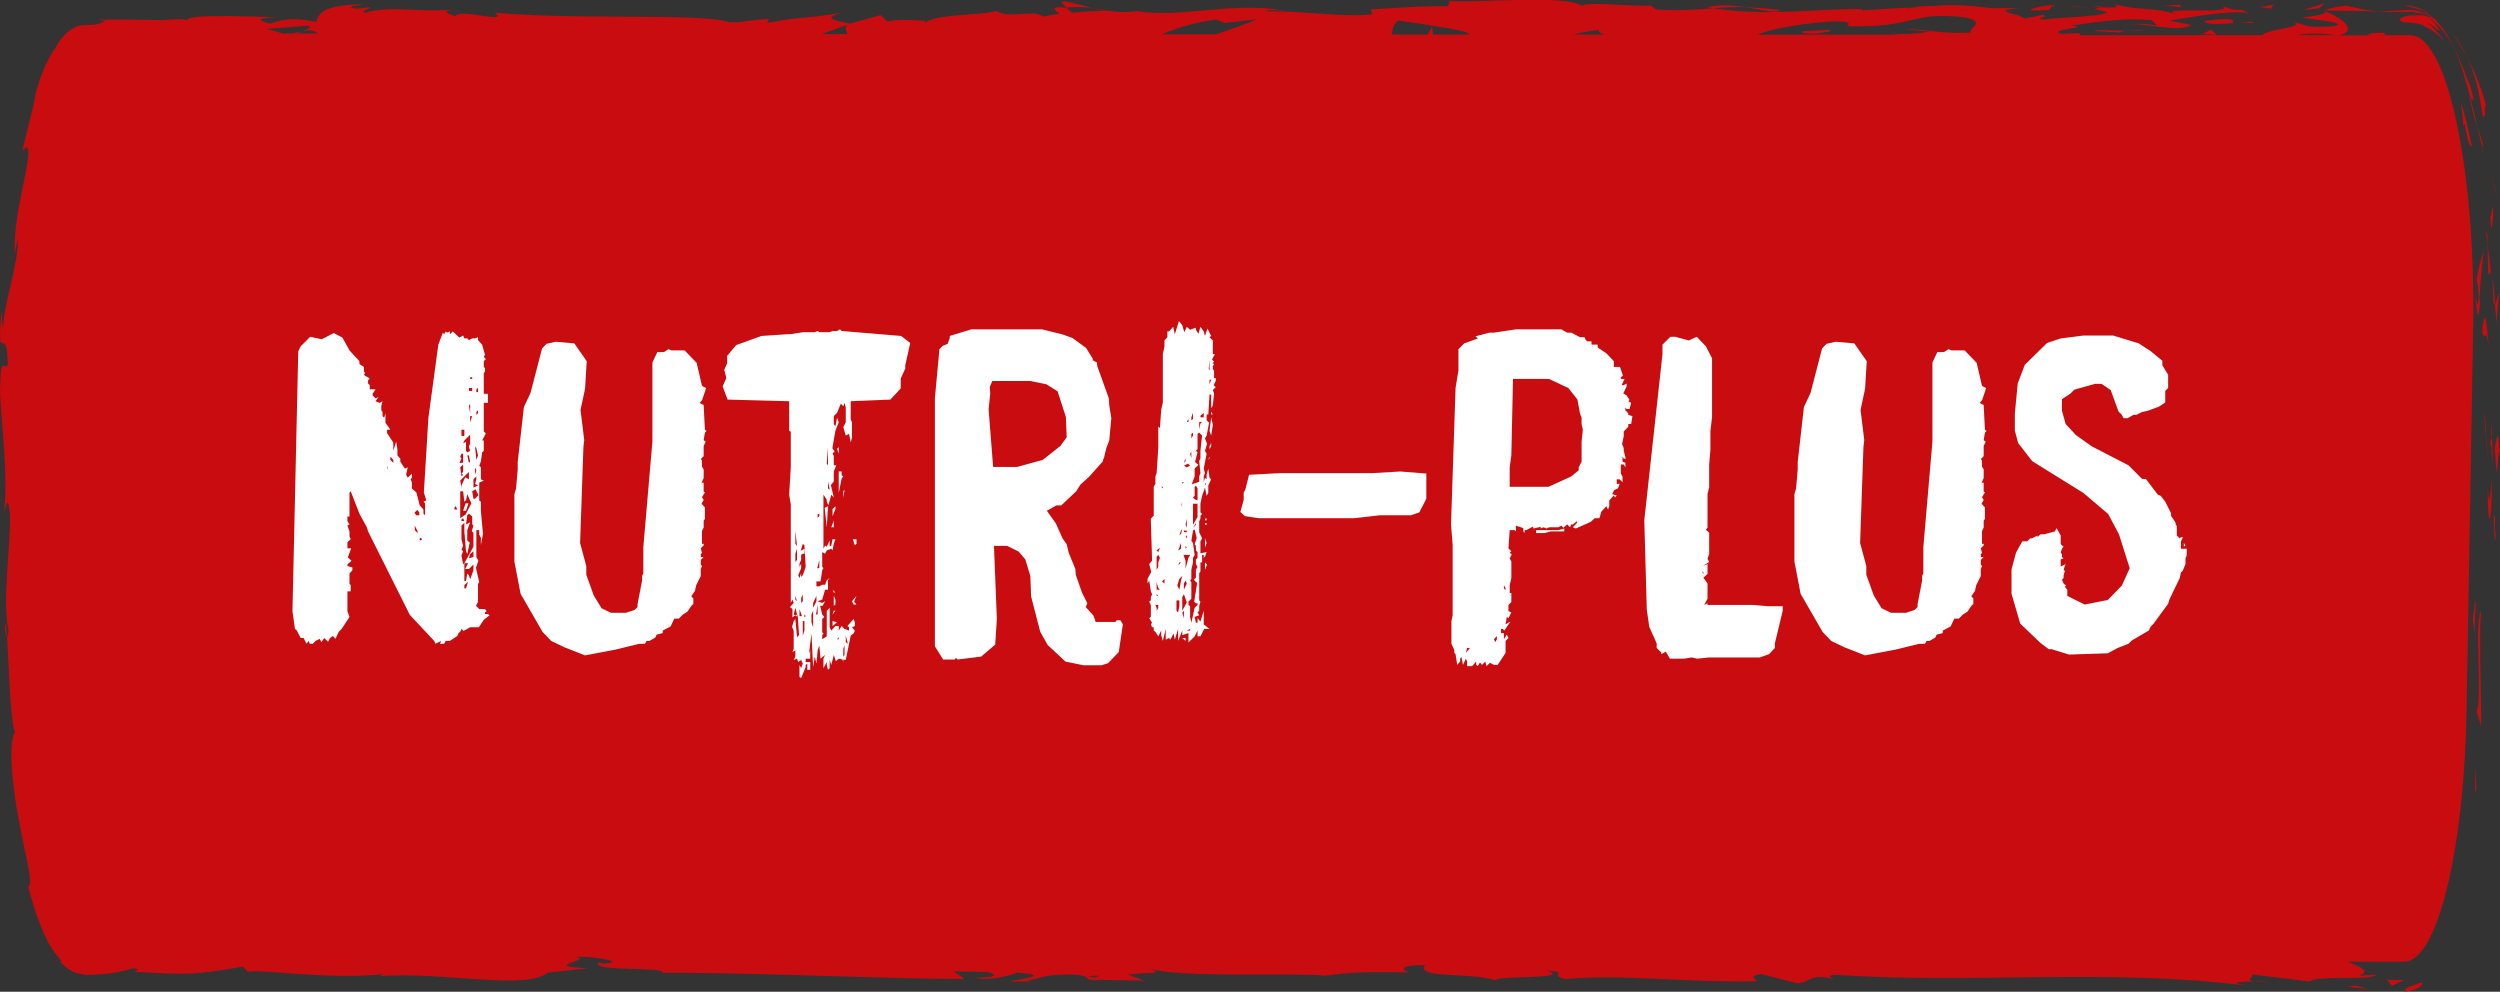
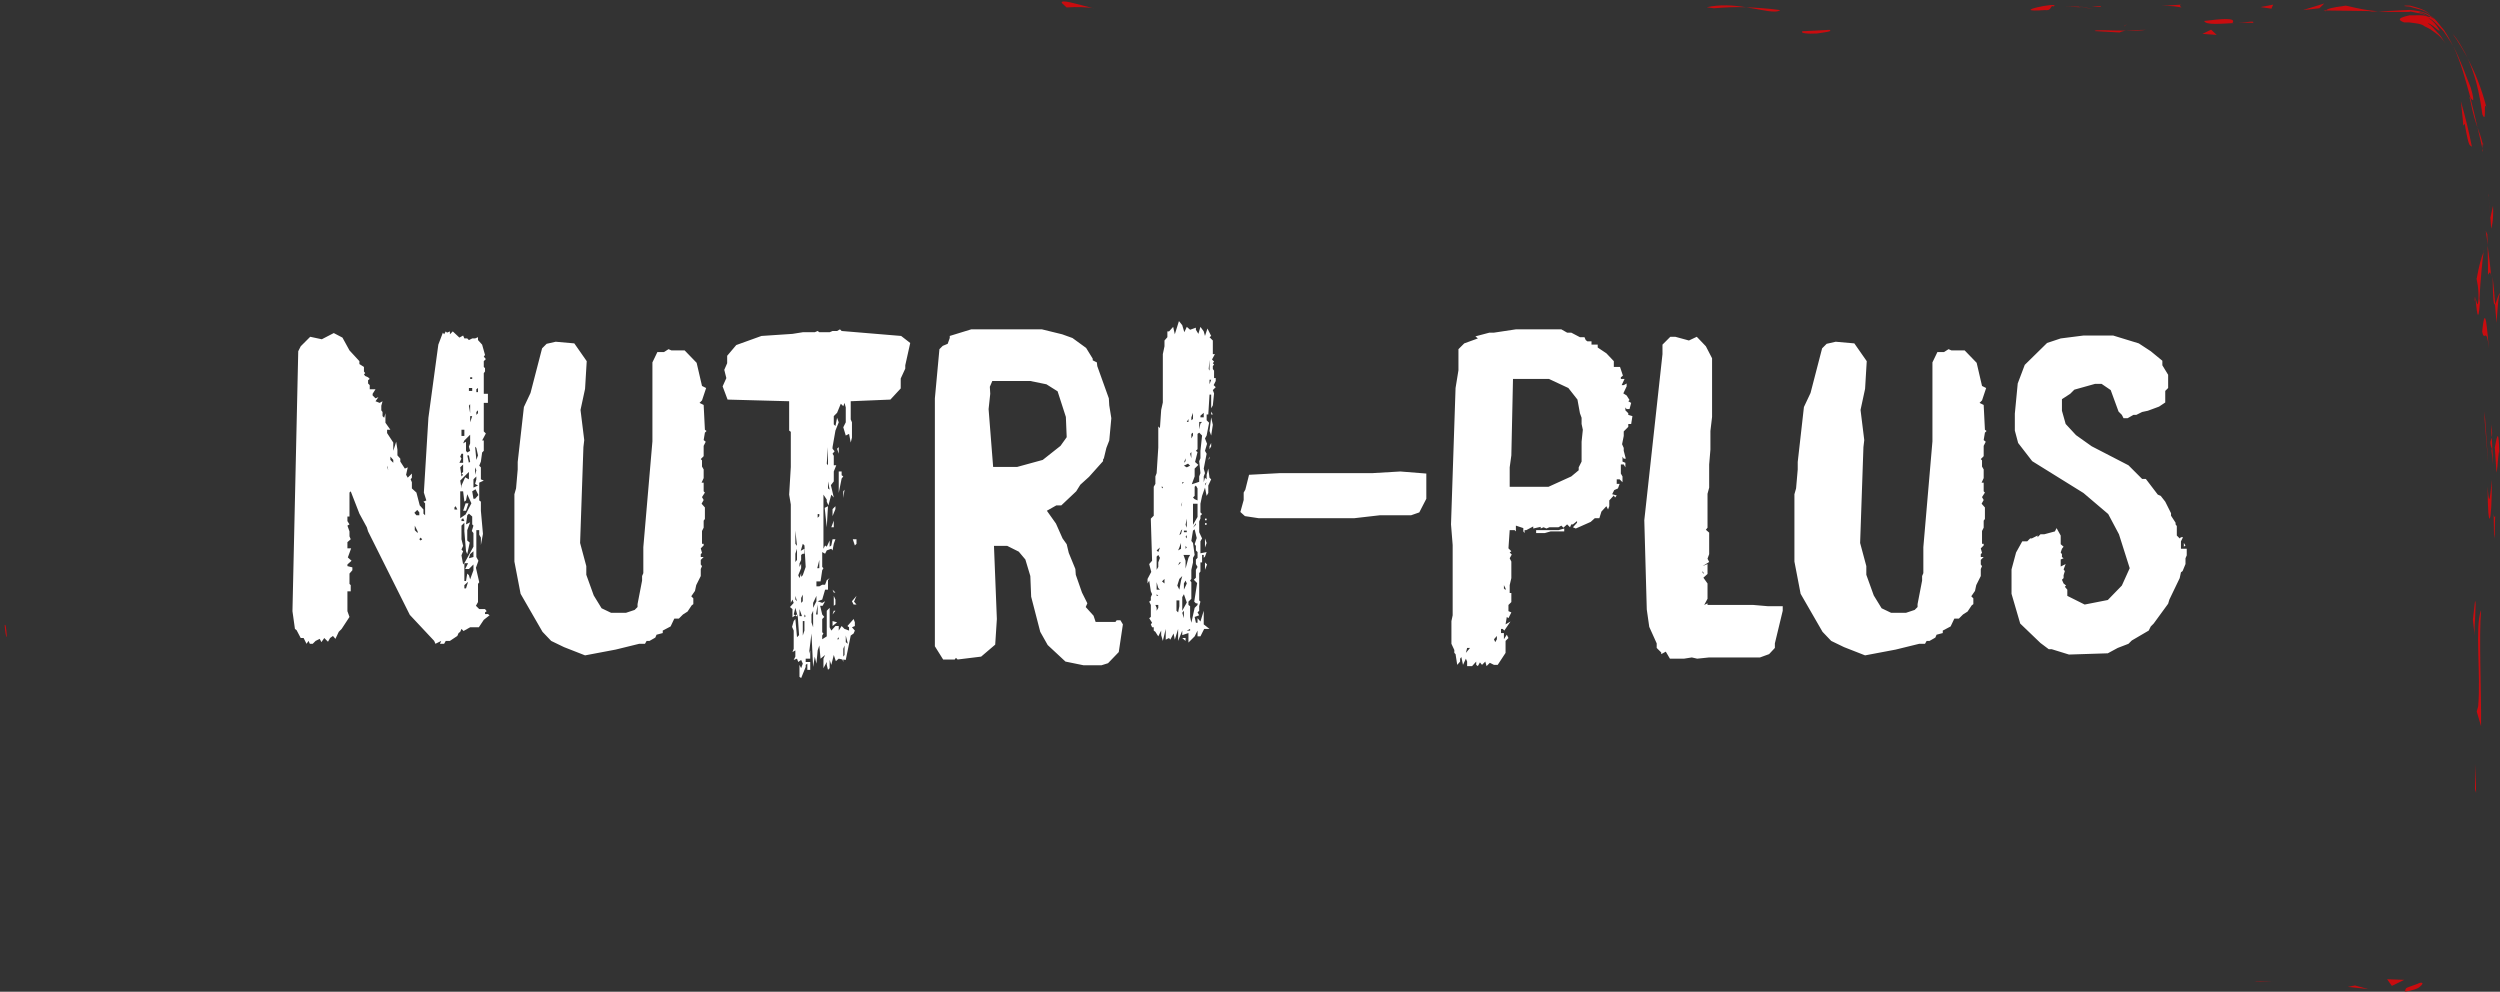
<svg xmlns="http://www.w3.org/2000/svg" width="121" height="48" viewBox="0 0 121 48" fill="none">
  <rect x="0" y="0" width="121" height="48" fill="#333333" stroke="none" />
  <g clip-path="url(#clip0_855_83809)">
-     <path d="M116.667 1.699H115.27C115.324 1.699 115.386 1.699 115.441 1.689L115.394 1.582C114.82 1.582 114.4 1.66 114.734 1.709H113.174C114.136 1.543 113.461 0.908 112.552 0.557C112.521 0.645 112.521 0.723 111.419 0.84C111.807 0.947 113.857 1.094 112.933 1.269C111.473 1.367 111.737 1.201 111.031 1.094C111.566 1.308 109.695 1.426 109.493 1.699H100.65C100.704 1.66 100.704 1.631 100.587 1.601L99.764 1.64C99.011 1.426 101.31 1.338 100.269 1.24C101.372 1.084 102.606 0.85 104.151 0.976L104.439 1.279C104.408 1.191 103.429 1.094 102.994 1.191C103.639 1.055 105.37 1.611 106.077 1.211L104.99 0.996C106.092 0.84 107.459 0.518 108.833 0.615C108.212 0.313 108.515 0.654 107.544 0.293C108.391 0.732 104.035 0.273 105.394 0.732C104.392 0.322 103.662 0.557 102.35 0.205C102.389 0.303 102.816 0.4 101.659 0.352C101.605 0.381 101.48 0.42 101.403 0.439C101.372 0.439 101.356 0.439 101.325 0.439C101.348 0.439 101.364 0.439 101.387 0.449C101.341 0.469 101.333 0.469 101.411 0.449C101.682 0.498 101.907 0.547 102.001 0.605C101.426 0.84 99.594 0.83 98.972 0.947C98.289 0.898 99.26 0.83 98.887 0.723L97.963 0.898C97.87 0.674 96.146 0.527 97.761 0.391H96.309C95.455 0.254 94.283 0.205 93.561 0.293C92.877 0.244 91.829 0.537 92.427 0.361L90.152 0.498L90.129 0.439C87.885 0.41 85.509 0.81 82.947 0.4C82.194 0.459 81.409 0.527 80.144 0.459L79.895 0.264C78.925 0.332 76.984 0.068 76.564 0.264C75.516 -0.264 71.859 0.147 70.151 0.049L70.089 0.303C68.917 0.283 67.791 0.361 66.331 0.459L66.424 0.684C65.166 0.869 63.194 0.518 61.207 0.547C61.339 0.459 61.843 0.488 62.2 0.537C59.825 0.029 57.192 0.898 55.034 0.537C54.498 0.615 54.11 0.586 53.73 0.537C53.776 0.537 53.823 0.537 53.861 0.527C53.807 0.527 53.722 0.527 53.644 0.527C53.403 0.488 53.163 0.449 52.899 0.41C53.124 0.469 53.341 0.508 53.528 0.527C53.116 0.527 52.487 0.557 51.874 0.615L51.61 0.371C51.563 0.371 51.517 0.371 51.47 0.371C50.864 0.283 50.989 0.488 51.307 0.664C50.996 0.703 50.717 0.752 50.492 0.81C50.003 0.42 48.877 0.937 48.209 0.527C47.829 0.713 45.499 0.684 44.901 1.016C44.218 0.967 43.543 0.918 42.929 1.035L42.634 0.732L41.136 1.142C40.227 0.957 39.847 0.85 40.755 0.615C38.573 0.976 38.985 0.752 37.129 1.113L37.222 0.918C36.562 0.918 35.499 1.191 35.103 1.025C33.62 0.645 27.765 0.967 23.953 0.615C24.691 1.201 22.183 0.352 22.035 0.801C21.81 0.664 21.282 0.586 21.903 0.469C19.962 0.605 18.984 0.244 17.641 0.625C17.416 0.488 18.06 0.42 17.858 0.342C17.703 0.371 17.237 0.459 17.035 0.381C16.841 0.303 17.322 0.264 17.625 0.205C15.637 0.225 15.436 0.654 15.296 1.055C14.287 0.869 13.79 0.889 13.06 1.152C12.71 1.025 12.128 0.889 13.363 0.84C12.671 0.82 9.123 0.645 9.053 0.967C8.836 0.889 8.083 0.947 7.904 0.976C6.344 0.957 6.212 0.928 4.682 0.957L5.109 1.006C4.961 1.103 4.806 1.152 4.635 1.182C4.48 1.221 4.294 1.182 4.037 1.221C3.564 1.201 2.958 1.719 2.617 2.441C2.617 2.422 2.617 2.402 2.617 2.382C2.151 3.164 1.98 3.701 1.863 4.052C1.747 4.404 1.708 4.599 1.677 4.794C1.615 5.185 1.499 5.536 1.087 7.265L1.304 7.118C1.638 7.528 0.621 10.174 0.714 12.274L0.862 11.541C0.924 12.645 0.194 14.685 0.155 15.789C0.116 16.033 0.101 15.408 0.07 15.066C-0.171 17.985 0.318 15.447 0.38 17.624C0.248 18.024 0.039 17.107 0.016 18.571C-0.093 19.304 0.45 22.819 0.194 24.82C0.295 24.381 0.404 23.942 0.481 24.957C0.52 26.509 0.085 29.146 0.419 30.552C0.388 30.747 0.365 30.825 0.342 30.835C0.419 32.007 0.481 34.711 0.714 35.434C0.404 36.01 0.575 37.894 0.893 39.593C1.196 41.302 1.646 42.806 1.367 42.913C1.522 43.528 1.7 44.133 1.941 44.739C2.19 45.344 2.43 45.93 2.997 46.526L2.873 46.496C3.121 46.799 3.416 47.004 3.696 47.092C3.843 47.121 3.983 47.151 4.115 47.18C4.255 47.19 4.387 47.18 4.457 47.18C4.791 47.17 5.062 47.141 5.303 47.112C5.777 47.053 6.111 46.955 6.437 46.867C6.864 46.916 6.553 46.994 6.514 47.033C9.224 47.199 9.488 47.16 11.763 46.789L11.996 47.033C12.609 46.887 15.909 47.434 18.565 47.151C18.541 47.18 18.487 47.229 18.27 47.258C21.259 46.975 25.421 47.971 26.515 47.072L28.488 46.858C25.941 46.78 28.868 46.467 27.82 46.311C28.821 46.262 30.413 46.594 29.178 46.633L28.984 46.584C28.534 47.053 32.152 46.76 32.082 47.082C37.098 47.082 41.99 47.356 46.695 47.385L46.151 47.014L47.79 47.043C48.217 47.131 48.364 47.336 47.2 47.317C47.813 47.522 49.164 47.151 49.195 47.072C51.486 47.229 48.302 47.492 49.001 47.512L49.956 47.492L49.739 47.453C50.515 47.307 50.577 47.151 51.99 47.17C52.883 47.248 52.448 47.395 52.798 47.414C52.798 47.444 52.914 47.453 53.334 47.424L55.399 47.463L54.576 47.17C55.492 47.033 56.517 47.19 55.562 46.858C56.959 47.365 63.264 47.063 64.126 47.229C65.407 47.024 66.673 47.033 68.241 47.063C67.853 47.004 67.62 46.672 68.971 46.721C68.474 47.395 71.448 47.024 72.543 47.502C71.564 47.18 76.386 47.434 74.856 46.975C75.982 47.033 74.926 47.229 75.78 47.385C78.467 47.131 81.697 47.571 85.02 47.492C85.074 47.404 84.515 47.268 85.23 47.141L86.984 47.59C87.636 47.551 87.59 47.082 88.786 47.395C88.615 47.317 88.366 47.209 88.801 47.18C95.308 47.629 102.094 46.867 108.701 47.697C107.808 47.522 108.406 47.512 109.089 47.502C108.647 47.463 109.097 47.287 109.012 47.16L111.776 47.502C112.281 47.17 114.742 47.492 115.029 47.17L114.152 47.229C114.796 47.024 114.237 46.789 113.632 46.545H116.357C117.956 46.565 119.284 41.165 119.385 34.223L119.703 15.749C119.82 8.114 118.414 1.66 116.652 1.709L116.667 1.699ZM113.018 1.699H111.155C111.613 1.611 112.335 1.582 113.018 1.699ZM110.774 1.679C110.774 1.679 110.774 1.679 110.774 1.689H110.642L110.782 1.679H110.774ZM95.199 0.518C95.199 0.518 95.176 0.518 95.16 0.527C94.361 0.43 94.64 0.469 95.199 0.518ZM88.382 1.055C90.168 0.947 89.158 1.328 89.469 1.269C92.831 1.348 92.334 0.537 95.121 0.84C96.232 1.113 95.168 1.377 95.416 1.572C93.957 1.67 93.18 1.396 92.194 1.406L93.413 1.533C92.947 1.621 91.977 1.689 91.449 1.611C91.558 1.64 91.728 1.66 91.946 1.679H85.051C85.711 1.406 86.914 1.182 88.39 1.055H88.382ZM77.388 1.455C77.333 1.523 77.496 1.621 77.628 1.67H76.176C76.572 1.562 77.007 1.484 77.388 1.455ZM67.705 0.996C67.884 1.025 70.353 1.367 70.928 1.553C71.028 1.592 71.091 1.631 71.114 1.67H69.351L69.313 1.289L69.103 1.67H67.379C67.379 1.377 67.472 1.113 67.698 0.996H67.705ZM59.266 1.113L60.857 0.928C60.438 1.113 59.685 1.387 58.854 1.66H56.222C56.99 1.348 57.899 1.055 58.87 0.947L59.266 1.113ZM44.909 1.025C44.863 1.055 44.824 1.074 44.8 1.113C44.777 1.055 44.614 1.035 44.909 1.025ZM40.996 1.201C40.887 1.308 40.942 1.474 41.011 1.65H39.785L40.996 1.201V1.201ZM14.892 1.24C15.133 1.289 14.931 1.406 14.605 1.533C14.737 1.504 14.869 1.474 14.97 1.455C15.249 1.504 15.358 1.562 15.358 1.621H14.38C14.457 1.592 14.535 1.553 14.605 1.533C14.457 1.562 14.287 1.592 14.123 1.621H13.696C13.378 1.523 13.098 1.445 12.912 1.406L14.892 1.24V1.24ZM52.984 47.317L52.658 47.248C53.388 47.18 53.186 47.248 52.984 47.317Z" fill="#C90C0F" />
    <path d="M117.056 47.6C116.652 47.756 116.481 47.785 116.442 47.854C116.396 47.912 116.442 47.971 116.372 48C116.776 47.941 117.048 47.844 117.133 47.746C117.242 47.658 117.258 47.6 117.242 47.58C117.211 47.541 117.032 47.58 117.056 47.6Z" fill="#C90C0F" />
    <path d="M119.789 38.197L119.843 38.373C119.843 37.904 119.804 37.445 119.789 36.976V38.197Z" fill="#C90C0F" />
    <path d="M120.076 29.546C119.781 30.346 120.076 32.661 119.944 34.184L119.874 34.438L120.084 35.151C120.099 33.256 119.975 30.864 120.084 29.546H120.076Z" fill="#C90C0F" />
    <path d="M120.713 26.05C120.728 25.953 120.736 25.914 120.744 25.855C120.744 25.67 120.751 25.416 120.767 24.976C120.651 25.26 120.689 23.98 120.713 26.041V26.05Z" fill="#C90C0F" />
-     <path d="M120.744 25.865C120.744 26.773 120.845 25.279 120.744 25.865V25.865Z" fill="#C90C0F" />
    <path d="M120.752 21.686L120.829 22.877C120.899 22.633 120.93 21.569 120.969 21.969C120.938 20.749 120.868 20.993 120.744 21.686H120.752Z" fill="#C90C0F" />
    <path d="M120.565 20.553L120.596 21.168C120.627 21.061 120.635 20.895 120.565 20.553Z" fill="#C90C0F" />
    <path d="M120.62 21.774C120.534 21.666 120.62 21.93 120.666 22.487L120.604 21.178C120.557 21.354 120.464 21.364 120.627 21.784L120.62 21.774Z" fill="#C90C0F" />
    <path d="M120.402 23.551C120.402 25.826 120.612 25.504 120.604 23.219C120.534 23.883 120.48 24.752 120.402 23.551Z" fill="#C90C0F" />
    <path d="M119.789 29.107L119.688 29.995L119.773 30.766C119.734 30.376 119.882 29.048 119.789 29.097V29.107Z" fill="#C90C0F" />
    <path d="M120.829 15.632C120.868 15.164 120.915 14.285 121 14.216C120.938 14.138 120.837 14.636 120.759 14.724L120.829 15.632Z" fill="#C90C0F" />
    <path d="M120.767 14.724C120.736 14.275 120.689 13.826 120.643 13.377C120.658 14.587 120.697 14.802 120.767 14.724Z" fill="#C90C0F" />
    <path d="M120.255 19.909V20.329L120.433 22.496L120.255 19.909Z" fill="#C90C0F" />
-     <path d="M120.922 9.754C120.806 9.305 120.697 8.856 120.565 8.407C120.612 8.602 120.666 8.797 120.713 9.002L120.93 9.754H120.922Z" fill="#C90C0F" />
    <path d="M120.363 5.273C120.123 4.316 119.804 3.525 119.432 2.822C119.789 3.593 119.998 4.443 120.146 5.536C120.387 6.083 120.161 4.677 120.363 5.263V5.273Z" fill="#C90C0F" />
    <path d="M119.432 2.822C119.354 2.617 119.222 2.412 119.113 2.216C119.005 2.021 118.873 1.826 118.702 1.631C118.842 1.826 118.974 2.021 119.082 2.207C119.191 2.402 119.331 2.607 119.432 2.812V2.822Z" fill="#C90C0F" />
    <path d="M120.658 9.979L120.534 10.535C120.542 10.701 120.557 10.877 120.573 11.072C120.596 10.965 120.689 10.75 120.666 9.989L120.658 9.979Z" fill="#C90C0F" />
    <path d="M120.534 10.536C120.511 10.116 120.472 9.784 120.457 9.579C120.472 9.774 120.503 10.086 120.534 10.555V10.536Z" fill="#C90C0F" />
    <path d="M120.449 9.549C120.449 9.481 120.441 9.422 120.433 9.383C120.433 9.422 120.433 9.481 120.449 9.549Z" fill="#C90C0F" />
    <path d="M120.464 16.882C120.387 16.11 120.293 14.48 120.138 16.052C120.247 16.608 120.34 15.72 120.464 16.882Z" fill="#C90C0F" />
    <path d="M120.581 13.406C120.534 12.898 120.464 12.381 120.402 11.873C120.402 12.351 120.425 12.83 120.418 13.299C120.464 13.269 120.519 13.006 120.581 13.396V13.406Z" fill="#C90C0F" />
    <path d="M120.402 11.873L120.387 11.346L120.309 11.18C120.348 11.414 120.379 11.639 120.402 11.873Z" fill="#C90C0F" />
    <path d="M119.587 4.247C119.338 3.652 119.129 2.988 118.733 2.217C119.129 3.066 119.338 3.906 119.564 4.716C119.633 4.804 119.835 5.126 119.587 4.247Z" fill="#C90C0F" />
    <path d="M120.177 7.323C120.177 7.323 120.154 7.225 120.146 7.186C120.146 7.274 120.146 7.343 120.177 7.323Z" fill="#C90C0F" />
    <path d="M112.467 0.508L112.56 0.547L112.583 0.508H112.467Z" fill="#C90C0F" />
    <path d="M119.564 4.872C119.688 5.497 119.797 5.849 119.913 6.181C119.812 5.722 119.696 5.243 119.564 4.726C119.525 4.687 119.509 4.677 119.564 4.872Z" fill="#C90C0F" />
    <path d="M116.372 0.293C116.427 0.303 116.489 0.312 116.644 0.322C116.947 0.439 117.327 0.439 117.63 0.732C117.428 0.469 116.97 0.361 116.652 0.273C116.458 0.264 116.419 0.273 116.38 0.273L116.372 0.293Z" fill="#C90C0F" />
    <path d="M120.161 6.962C120.161 6.962 120.177 7.02 120.185 7.05C120.185 6.835 120.177 6.864 120.161 6.962Z" fill="#C90C0F" />
    <path d="M120.161 6.962C120.092 6.649 119.998 6.415 119.913 6.171C119.998 6.542 120.076 6.884 120.146 7.177C120.146 7.098 120.146 7.02 120.161 6.952V6.962Z" fill="#C90C0F" />
    <path d="M114.649 0.566L115.099 0.547C114.587 0.508 114.214 0.43 113.538 0.273C112.785 0.371 112.63 0.439 112.576 0.508L114.804 0.537L114.649 0.566Z" fill="#C90C0F" />
    <path d="M116.629 0.557C116.722 0.557 116.854 0.605 117.001 0.625C117.149 0.645 117.327 0.674 117.483 0.801C117.289 0.703 116.916 0.752 116.621 0.742C116.178 0.84 115.961 0.937 116.357 1.084C116.45 1.084 116.543 1.084 116.598 1.084C116.947 1.133 117.188 1.142 117.343 1.269C117.506 1.357 117.622 1.396 117.708 1.474C117.871 1.601 118.088 1.689 118.368 2.119C118.259 1.963 118.189 1.816 118.088 1.699C117.98 1.582 117.894 1.484 117.817 1.406C117.677 1.23 117.576 1.182 117.537 1.152C117.452 1.094 117.591 1.133 117.739 1.24C117.879 1.357 118.042 1.504 118.073 1.484C118.088 1.484 118.065 1.426 117.98 1.318C117.902 1.201 117.77 1.016 117.49 0.84C117.809 0.976 118.034 1.279 118.275 1.523C118.453 1.777 118.601 2.002 118.725 2.236C118.601 1.972 118.469 1.728 118.298 1.465C118.073 1.221 117.886 0.898 117.622 0.752C117.646 0.771 117.669 0.791 117.692 0.81H117.708V0.82C117.832 0.928 117.871 0.976 117.723 0.859C117.708 0.859 117.677 0.83 117.654 0.82C117.622 0.83 117.553 0.82 117.49 0.801C117.281 0.625 117.141 0.635 117.087 0.605C117.032 0.586 117.056 0.586 117.118 0.596C117.25 0.576 117.514 0.732 117.654 0.82C117.669 0.82 117.692 0.82 117.7 0.82H117.692C117.374 0.547 116.994 0.527 116.636 0.479L115.107 0.557C115.285 0.566 115.472 0.576 115.712 0.576C115.961 0.576 116.264 0.576 116.636 0.576L116.629 0.557Z" fill="#C90C0F" />
    <path d="M119.773 14.597C119.789 14.509 119.804 14.519 119.812 14.509C119.789 14.334 119.781 14.265 119.773 14.597Z" fill="#C90C0F" />
    <path d="M119.866 13.484C119.89 13.679 119.967 13.845 119.96 14.48C119.905 15.037 119.874 14.48 119.82 14.509C119.866 14.89 119.936 15.867 120.029 14.646L120.006 14.451C120.053 13.572 120.154 12.498 120.208 12.195C120.084 12.498 119.998 12.801 119.874 13.474L119.866 13.484Z" fill="#C90C0F" />
    <path d="M120.2 12.205C120.2 12.205 120.216 12.156 120.231 12.127C120.231 12.088 120.216 12.127 120.2 12.205Z" fill="#C90C0F" />
    <path d="M119.214 6.083L119.292 5.995C119.509 7.265 119.54 6.972 119.641 7.108C119.494 6.366 119.315 5.624 119.105 4.902C119.144 5.302 119.199 5.683 119.222 6.083H119.214Z" fill="#C90C0F" />
    <path d="M112.498 0.166L111.465 0.488L112.257 0.4L112.498 0.166Z" fill="#C90C0F" />
    <path d="M110.021 0.225L109.408 0.342L109.936 0.42L110.021 0.225Z" fill="#C90C0F" />
    <path d="M52.922 0.4C52.161 0.215 51.307 -0.068 51.392 0.146L51.625 0.361C52.161 0.322 52.573 0.351 52.914 0.391L52.922 0.4Z" fill="#C90C0F" />
    <path d="M86.161 0.488C85.501 0.4 84.973 0.371 84.515 0.352C85.307 0.478 85.952 0.664 86.161 0.488Z" fill="#C90C0F" />
    <path d="M0.225 30.259C0.256 30.659 0.295 30.835 0.334 30.825C0.303 30.405 0.272 30.171 0.225 30.259Z" fill="#C90C0F" />
    <path d="M82.605 0.351C82.722 0.371 82.838 0.381 82.955 0.4C83.436 0.361 83.925 0.332 84.507 0.351C83.917 0.254 83.25 0.205 82.605 0.351Z" fill="#C90C0F" />
    <path d="M109.99 47.482C109.773 47.492 109.423 47.492 109.089 47.492C109.253 47.512 109.524 47.512 109.99 47.482Z" fill="#C90C0F" />
    <path d="M100.595 0.322C101.084 0.313 100.673 0.303 100.595 0.322V0.322Z" fill="#C90C0F" />
    <path d="M102.793 1.289C102.831 1.24 102.901 1.201 102.987 1.181C102.886 1.201 102.8 1.24 102.793 1.289Z" fill="#C90C0F" />
    <path d="M101.341 0.42C101.154 0.391 100.945 0.371 100.712 0.352C100.813 0.371 101.007 0.391 101.341 0.42Z" fill="#C90C0F" />
    <path d="M101.24 0.313C101.41 0.313 101.542 0.332 101.667 0.332C101.729 0.293 101.667 0.273 101.24 0.313Z" fill="#C90C0F" />
    <path d="M100.595 0.322C100.448 0.322 100.246 0.322 99.912 0.332C100.192 0.332 100.456 0.332 100.712 0.352C100.619 0.332 100.572 0.322 100.603 0.312L100.595 0.322Z" fill="#C90C0F" />
    <path d="M105.588 0.361C105.588 0.361 105.417 0.244 105.588 0.225L104.633 0.283C105.153 0.273 105.331 0.322 105.595 0.361H105.588Z" fill="#C90C0F" />
    <path d="M108.049 1.113C108.266 0.83 107.474 0.918 106.682 1.015C106.768 1.22 107.436 1.152 108.181 1.113H108.049Z" fill="#C90C0F" />
    <path d="M109.051 1.103C109.136 0.986 108.771 1.084 108.36 1.103C108.593 1.103 108.825 1.094 109.051 1.103Z" fill="#C90C0F" />
    <path d="M98.98 0.488C99.337 0.537 99.205 0.225 99.4 0.312C99.796 0.049 97.039 0.625 98.98 0.488Z" fill="#C90C0F" />
    <path d="M106.597 1.64L107.288 1.689L107.016 1.435L106.597 1.64Z" fill="#C90C0F" />
    <path d="M101.387 1.504L102.583 1.572C102.583 1.572 102.715 1.504 102.901 1.484C102.164 1.484 101.356 1.426 101.387 1.504Z" fill="#C90C0F" />
    <path d="M103.856 1.445C103.647 1.445 103.204 1.455 102.893 1.484C103.274 1.484 103.639 1.484 103.856 1.445Z" fill="#C90C0F" />
    <path d="M87.947 1.621C88.258 1.562 88.739 1.533 88.545 1.445L87.24 1.513C87.109 1.601 87.466 1.65 87.947 1.621Z" fill="#C90C0F" />
    <path d="M113.632 47.766L114.625 47.873L113.981 47.697L113.632 47.766Z" fill="#C90C0F" />
-     <path d="M115.534 47.395L115.767 47.717L116.365 47.424C116.14 47.434 115.705 47.463 115.534 47.395Z" fill="#C90C0F" />
+     <path d="M115.534 47.395L115.767 47.717L116.365 47.424Z" fill="#C90C0F" />
  </g>
  <path d="M14.355 30.5L14.555 30.88H14.695L14.835 31.16L14.935 31.02L14.995 31.16H15.135L15.275 31.02L15.475 30.92L15.555 31.08L15.695 30.88L15.875 31.06L15.975 30.88L16.115 30.78L16.235 30.92L16.395 30.58L16.535 30.44L16.915 29.86L16.815 29.58V28.62H16.975V28.32L16.915 28.26V27.76L17.055 27.6V27.46L16.815 27.4V27.32L17.015 27.14L16.835 26.98L16.995 26.54H16.815V26.24L16.975 26.1L16.915 25.96V25.72L16.815 25.44L16.915 25.38L16.815 25.22V25H16.915V23.84L16.975 23.78L17.395 24.86L17.755 25.52L17.815 25.72L19.835 29.76L21.015 31.02L21.075 31.16L21.355 31.02L21.295 31.16H21.495L21.575 31.02H21.775L22.135 30.78L22.195 30.64L22.275 30.58L22.335 30.44L22.435 30.54L22.755 30.36H23.175L23.415 30L23.695 29.78L23.615 29.72H23.475V29.64L23.555 29.58L23.475 29.48H23.195L23.035 29.32L23.135 29.14V28.26L23.195 28.18L23.035 27.48L23.155 27.14L23.055 26.96V25.66H23.195V25.88L23.275 26.02V26.38L23.375 25.84L23.275 24.72V24.28L23.195 24.22V23.36L23.415 23.26L23.275 23.2V22.62L23.195 22.54L23.275 22.34L23.335 21.9L23.415 21.82V21.32H23.335L23.515 20.98L23.415 20.88V19.5H23.615V19.06H23.415V18.06L23.475 17.98V17.82L23.415 17.76V17.48L23.515 17.38L23.415 17.26L23.475 17.18L23.335 16.68L23.135 16.46V16.32L22.995 16.38H22.855L22.695 16.46L22.615 16.38H22.475L22.415 16.24L22.235 16.34L21.915 16.04L21.775 16.18V16.04L21.635 16.1L21.575 16.04L21.495 16.18L21.435 16.1L21.215 16.68L20.735 20.22L20.515 23.84L20.635 24.22L20.495 24.28L20.575 24.36V24.94L20.495 24.86V24.66L20.315 24.46L20.155 23.84L19.935 23.64V23.34L19.875 23.2L19.935 23.12V22.92L19.735 23.12L19.655 22.98L19.735 22.62L19.595 22.68L19.375 22.34V22.2L19.235 22.04V21.76L19.175 21.38L19.035 21.82V21.42L18.735 20.96V20.8H18.895L18.655 20.46V20L18.595 20.22L18.515 20.14V19.94L18.455 19.86V19.64L18.515 19.42L18.375 19.5L18.175 19.42L18.315 19.22L18.175 19.28L18.035 19.14V19.06L18.175 18.84H17.895V18.64L17.815 18.56V18.4L17.895 18.34L17.815 18.26L17.675 18.2L17.615 18.12L17.675 18.06L17.615 17.98V17.76L17.395 17.62V17.48L16.915 16.96L16.575 16.34L16.155 16.12L15.575 16.42L15.015 16.3L14.555 16.76L14.435 17L14.155 29.58L14.275 30.44L14.355 30.5ZM22.415 27.32L22.335 26.88L22.415 26.68L22.335 26.6L22.415 26.42L22.335 26.1V25.44L22.475 25.3V25.72L22.555 26.68L22.615 26.82L22.735 26.26L22.615 26.16V25.66L22.755 25.28L22.555 25.38L22.615 24.94L22.695 24.86L22.855 25V25.38L22.915 25.44L22.835 25.7L22.915 25.8V26.46L22.495 27.22L22.415 27.32ZM22.275 23.78H22.415L22.475 24.28L22.555 24.22L22.615 23.92L22.815 24.36L22.535 24.9L22.275 25.08V23.78ZM22.475 27.26H22.655L22.515 27.54H22.695L22.915 27.32V27.6L22.755 28.04L22.695 27.84L22.615 27.76L22.555 28.12H22.475V27.26ZM22.555 21.82V21.38L22.415 21.46L22.475 21.32L22.755 21.04V21.46L22.695 21.62L22.755 21.82L22.615 21.9L22.555 21.82ZM22.275 23.26L22.695 22.84V23.2L22.515 23.1L22.335 23.5V23.64L22.275 23.26ZM22.855 23.78L23.015 23.68L23.155 23.96L22.995 24.14H22.915L22.855 23.78ZM22.915 23.2L23.055 23.06V23.2L22.995 23.42L23.135 23.5L22.915 23.6V23.2ZM22.235 22.4L22.335 22.2L22.275 22.1L22.335 21.96H22.415V22.4H22.235ZM22.535 24.36L22.415 24.72H22.555L22.675 24.36H22.535ZM22.275 22.62L22.415 22.48V22.84L22.335 22.92L22.415 22.98L22.335 23.06L22.275 22.62ZM22.755 26.82L22.915 26.68V26.96L22.695 27.02L22.755 26.82ZM22.335 20.8H22.475V21.1H22.335V20.8ZM22.995 21.62L23.055 21.68L23.135 22.04L23.055 22.26L22.995 21.62ZM20.055 24.82L20.195 24.68L20.295 24.8V24.94H20.155L20.055 24.82ZM22.475 28.32L22.655 28.16L22.555 28.48H22.475V28.32ZM22.615 22.04H22.695L22.755 22.34L22.695 22.4L22.615 22.04ZM22.695 18.78H22.855V18.92H22.695V18.78ZM20.075 25.66V25.44L20.215 25.72V25.8L20.075 25.66ZM18.895 22.26V22.1L19.035 22.26V22.4L18.895 22.26ZM22.755 20.14H22.855L22.755 20.44V20.14ZM21.995 24.56L22.055 24.5L22.135 24.66H21.995V24.56ZM23.055 18.84L23.135 18.78V18.98H23.055V18.84ZM22.695 19.64L22.755 19.56V20L22.695 19.64ZM22.335 25.14L22.415 25.08L22.475 25.22H22.335V25.14ZM23.055 19.94L23.135 19.86V20L23.055 20.08V19.94ZM22.995 22.62L23.055 22.76L22.995 22.98V22.62ZM20.295 26.1L20.355 26.02L20.435 26.1L20.355 26.16L20.295 26.1ZM22.755 18.26H22.855V18.34H22.755V18.26ZM18.735 22.54L18.795 22.76L18.735 22.62V22.54ZM27.297 31.32L28.317 31.72L29.797 31.44L30.937 31.16H31.217L31.297 31.02H31.437L31.717 30.86L31.777 30.72L32.077 30.64V30.52L32.457 30.32L32.637 29.94H32.857L33.057 29.74L33.277 29.6L33.477 29.3L33.557 29.24V28.96L33.457 28.86L33.637 28.6L33.697 28.32L33.917 27.88V27.54L33.977 27.4L33.917 27.32V27.1L34.057 26.96H33.917V26.82L33.977 26.76L33.917 26.54L34.057 26.4V26.32H33.977V25.7L34.057 25.54V25.2L34.117 25.12V24.56L33.957 24.38L34.057 24.2L33.977 24.06L34.117 23.84L34.057 23.78V23.36H33.957L34.057 23.14V22.72L33.977 22.58V22.28L33.917 22.22L34.057 22.08V21.58L34.157 21.38L34.057 21.3L34.117 20.94L34.197 20.86L34.117 20.8L34.057 19.6L33.857 19.5L33.977 19.38L34.177 18.78L33.977 18.68L33.717 17.56L33.137 16.96H32.497L32.357 16.9L32.137 17.04H31.817L31.577 17.54V21.36L31.137 26.48V27.74L31.077 27.88V28.1L30.857 29.24V29.38L30.717 29.52L30.297 29.66H29.577L29.117 29.44L28.737 28.82L28.377 27.82V27.4L28.077 26.28L28.237 21.64L28.277 21.3L28.097 19.84L28.317 18.82L28.397 17.48L27.797 16.62L26.897 16.54L26.457 16.64L26.237 16.86L25.677 19.02L25.357 19.7L25.057 22.36V22.72L24.977 23.64L24.897 23.92V27.18L25.197 28.74L26.257 30.58L26.677 31.02L27.297 31.32ZM38.495 29.42L38.615 29.86L38.675 30.74L38.575 30.84L38.495 29.96L38.415 30.06L38.335 30.34L38.415 30.52V31.4L38.355 31.56L38.495 31.48V31.78L38.415 31.94L38.575 31.88L38.635 32.04L38.775 31.94L38.855 32.12L38.775 32.34L38.695 32.18V32.76L38.775 32.82L38.995 32.28V32.18L39.075 32.12V32.42H39.215V32.04H38.995V31.88H39.215V31.48L39.155 31.64L39.275 30.66L39.355 32.28L39.435 31.78L39.515 32.12L39.575 31.48L39.655 31.24L39.715 31.88L39.935 31.7L39.855 31.88V32.34L40.015 32.04V32.18L40.075 32.42L40.155 32.34V31.94L40.235 32.18L40.355 31.7L40.455 32L40.595 31.88L40.775 31.92L40.815 32.04V31.92L40.935 31.94L41.175 30.76L41.315 30.66L41.375 30.52L41.235 30.36L41.375 30.3V30.12L41.315 29.96L41.015 30.3L41.095 30.36V30.52L40.875 30.44L40.735 30.3L40.595 30.52V30.3H40.435L40.235 30.52L40.155 30.36V29.42L40.015 29.56V30.8L39.795 30.94V30.76L39.855 30.66L39.795 30.6V29.96L39.895 29.86L39.795 29.74L39.695 29.32H39.815L39.935 29.1L39.795 29.18L39.575 29.1L39.795 29.02L39.935 28.54H40.075V28.08L40.155 27.98L40.015 28.08L39.935 28.3H39.795L39.655 28.38H39.515V28.14H39.715L39.795 27.6L39.855 27.5L39.795 27.44V26.72L39.935 26.8L40.015 26.64L40.235 26.56L40.295 26.64L40.355 26.32L40.435 26.1H40.295L40.235 26.4L40.155 26.46V26.16L40.015 26.46L39.935 26.4L39.855 26.56V23.94L40.015 24.18V24.28L40.095 24.46L40.235 23.94L40.355 24.08L40.215 23.48L40.355 23.3V22.82L40.475 22.52H40.355V22.06L40.295 21.96L40.395 21.84L40.295 21.72V21.64L40.435 20.84L40.595 20.44L40.515 20.22L40.435 20.62L40.355 20.54V20.14L40.515 19.98L40.695 19.54L40.815 19.66L40.875 19.5L40.935 19.72V20.44L40.815 20.68L40.935 21.08L41.095 21L41.175 21.42L41.235 21.18V20.44L41.175 20.3V19.42L43.095 19.34L43.595 18.8V18.32L43.815 17.84V17.68L44.055 16.6L43.615 16.26L40.735 16.02L40.655 15.94L40.515 16.02H40.295L40.155 16.08H39.655L39.575 16.02L39.435 16.08H38.855L38.355 16.16L36.855 16.26L35.635 16.7L35.195 17.22V17.58L35.055 17.9L35.155 18.3L34.975 18.7L35.215 19.34L38.195 19.42V20.84L38.275 20.9V22.6L38.195 23.94L38.275 24.42V29.18L38.355 29.02L38.415 29.18L38.235 29.38L38.355 29.48V29.88L38.495 29.78L38.415 29.74L38.495 29.42ZM38.775 27.74L38.695 27.98L38.635 27.84L38.775 27.5V27.28L38.695 27.44V27.28L38.775 27.1V26.86L38.855 26.8H38.935V26.56L38.755 26.66L38.855 26.32L38.935 26.4L38.995 27.44L38.855 27.84L38.775 27.92V27.74ZM40.595 22.82V23.86L40.735 23.16L40.815 23.06L40.735 23V22.82H40.595ZM39.915 24.58L40.015 25.52L40.075 24.5L39.915 24.58ZM38.855 30.06H38.935V30.52L38.855 30.76V30.06ZM39.275 30.12V29.74L39.355 29.56V30.36L39.275 30.12ZM39.355 29.18L39.515 28.84V29.1L39.355 29.42V29.18ZM38.495 26.8L38.575 26.56V27.1L38.495 27.2V26.8ZM41.275 26.1L41.375 26.4L41.455 26.32V26.1H41.275ZM40.295 24.64V24.98L40.435 24.64V24.5L40.295 24.64ZM41.235 29.1L41.315 29.26H41.455L41.335 29.12L41.455 28.84L41.235 29.1ZM40.355 29.32L40.435 29.26V29.02L40.355 28.84V29.32ZM40.295 30.06V30.3L40.515 30.12L40.295 30.06ZM40.015 22.44L40.075 21.64V22.52L40.015 22.44ZM40.815 31.4L40.875 31.24V31.7L40.815 31.78V31.4ZM38.495 25.68L38.575 26.42L38.495 26.32V25.68ZM38.775 28.94L38.855 28.78V29.1L38.775 29.18V28.94ZM40.355 25.2L40.235 25.52H40.355V25.2ZM39.555 27.5L39.655 27.1V27.5H39.555ZM38.695 29.48L38.815 29.82H38.695V29.48ZM39.495 29.74L39.575 29.26V29.74H39.495ZM40.935 30.76L41.035 31.16L40.935 31.08V30.76ZM40.075 23.3L40.155 23.7L40.075 23.64V23.3ZM40.515 21.72L40.595 21.96V21.64L40.515 21.72ZM39.575 24.88H39.655V24.98L39.575 25.06V24.88ZM40.815 23.78V24.1L40.875 23.7L40.815 23.78ZM40.355 29.56L40.295 29.74L40.435 29.56H40.355ZM38.495 28.84L38.575 29.1L38.495 29.02V28.84ZM40.295 28.54L40.355 28.68H40.435L40.295 28.54ZM38.935 29.74L38.995 29.82L38.935 29.88V29.74ZM40.595 30.84V30.94H40.515L40.595 30.84ZM38.495 29.78L38.575 29.84V29.74L38.495 29.78ZM51.568 32.02L52.448 32.2H53.308L53.628 32.1L54.148 31.56L54.348 30.22L54.228 30.02H54.048L53.988 30.1H53.028L52.928 29.8L52.548 29.38L52.628 29.2L52.368 28.68L52.068 27.82L52.048 27.54L51.728 26.76L51.628 26.34L51.428 26.06L51.108 25.34L50.668 24.72L51.128 24.46H51.368L52.088 23.78L52.288 23.46L52.708 23.08L53.388 22.32V22.24L53.428 22.18L53.548 21.68L53.688 21.32L53.788 20.24L53.688 19.62L53.668 19.28L53.108 17.72L53.088 17.54L52.888 17.44V17.36L52.568 16.84L51.908 16.36L51.408 16.18L50.428 15.94H47.008L45.968 16.26V16.36L45.868 16.64L45.628 16.74L45.468 16.9L45.248 19.28V31.28L45.648 31.92H46.208L46.268 31.84L46.348 31.92L47.488 31.78L48.168 31.2L48.248 29.96L48.108 26.42H48.748L49.308 26.7L49.628 27.08L49.868 27.88L49.908 28.88L50.348 30.58L50.708 31.22L51.568 32.02ZM48.068 22.6L47.848 19.8L47.928 19.06L47.908 18.72L48.028 18.44H49.868L50.648 18.6L51.188 18.94L51.588 20.18L51.628 21.16L51.328 21.58L50.468 22.26L49.228 22.6H48.068ZM57.521 30.64V31.1L57.821 30.8L57.961 30.52V30.8H58.101L58.281 30.44H58.541L58.261 30.22V29.56L58.101 30.08L57.961 29.92V30.14H57.881L57.821 29.86L58.041 29.78L57.961 29.64L58.041 29.56V29.34L58.101 29.12L58.041 29.06V27.74L58.101 27.66V27.22H58.181V26.86H58.261V27L58.321 26.94L58.401 26.72L58.101 26.78V26.2L58.181 26.06L58.041 25.76V25.24L58.101 25.1V24.96L58.181 24.88L58.101 24.8V24.38L58.181 24L58.321 23.6L58.401 24L58.481 23.86V23.5L58.621 23.2L58.541 23.12L58.481 22.68L58.401 22.98V23.2L58.321 23.12L58.261 23.34V23.06L58.321 22.9L58.261 22.68L58.401 21.96L58.321 21.82L58.421 21.48L58.321 21.22L58.401 21.08L58.521 20.46L58.401 20.34V20.06H58.481L58.541 19.1H58.621V19.76L58.701 19.62L58.761 19.04L58.701 18.88L58.841 18.74L58.741 18.64L58.841 18.44V18.3H58.761V17.94L58.701 17.86V17.72L58.761 17.64L58.701 17.58L58.761 17.5L58.661 17.4L58.801 17.14H58.701V16.48L58.541 16.32L58.621 16.26L58.441 15.9L58.321 16.26L58.261 16.04L58.101 15.82L58.001 16.16L57.881 15.96V15.86L57.601 15.96L57.441 15.82L57.321 16.08L57.221 15.74L57.061 15.54L56.861 16.18L56.781 15.82L56.581 16.04H56.501V16.32L56.361 16.48V16.76L56.281 17.14V19.48L56.201 19.84L56.141 20.72L56.061 20.64V21.66L55.981 22.9L55.921 23.06V23.42L55.841 23.56V24.96L55.701 25.1V25.18L55.761 27.14L55.621 27.3L55.721 27.68L55.541 28.02V28.24L55.621 28.1L55.701 28.62L55.761 28.76L55.701 28.9V29.06L55.621 29.12L55.701 29.28V29.86L55.621 29.92L55.761 30.14L55.701 30.22L55.761 30.36H55.841V30.52L55.921 30.58L56.061 30.8L56.201 30.52V30.74L56.281 31.02L56.421 30.44V30.96L56.581 30.88L56.641 30.96L56.801 30.66L56.861 30.96L57.021 30.44V31.02L57.221 30.52V30.74L57.521 30.64ZM57.601 29.86V29.34L57.521 29.28V29.12L57.661 28.98V28.18L57.601 28.1L57.661 28.02V27.58L57.741 27.22V27L57.821 26.86L57.741 26.28L57.661 26.18L57.741 25.68L57.821 25.62L57.921 26.04L57.821 26.34L57.881 26.42V26.64L57.961 26.72V27L57.881 27.08V27.3L57.961 27.44L57.881 27.58V27.96L57.781 28.06L57.941 28.22L57.801 29.12L57.881 29.2H57.961V29.28L57.821 29.42L57.661 30.14L57.601 29.86ZM57.681 23.44L57.821 23.06V22.68L58.001 22.5L57.841 22.36L57.961 21.88L57.881 21.82L57.961 21.74V21L58.041 20.94L58.181 21.08L58.101 21.82V22.18L58.041 22.32L58.101 22.9L58.041 23.06V23.32L57.681 23.44ZM57.741 24.38H57.961V25.02L57.741 25.4V24.38ZM57.821 24.16L57.741 24.08L57.821 24V23.56L57.881 23.5L57.961 23.64V24.22L57.821 24.16ZM57.221 28.9L57.301 28.76L57.441 29.16L57.221 29.56V28.9ZM57.381 27.14L57.281 26.86H57.601L57.521 27L57.381 27.52V27.14ZM58.541 20.86L58.621 21.08L58.701 20.56L58.621 20.2L58.541 20.86ZM55.981 26.94L56.061 26.86L56.141 27L56.061 27.22V27.44L55.981 27.58V26.94ZM56.941 29.56V29.06H57.081V29.34L57.021 29.64L56.941 29.56ZM56.981 28.34L57.081 28.02L57.221 27.88L57.161 28.1L57.081 28.54L56.981 28.34ZM57.301 28.24L57.381 28.1L57.441 28.24L57.301 28.54V28.24ZM57.301 22.54L57.501 22.44L57.601 22.54L57.441 22.62L57.301 22.54ZM58.101 20.12L58.261 19.98V20.2H58.101V20.12ZM55.981 29.42L55.921 29.28H56.061V29.42L55.981 29.56V29.42ZM55.981 28.18L56.061 28.46L56.141 28.54H55.981V28.18ZM57.081 26.5L57.161 26.28V26.56L57.021 26.64L57.081 26.5ZM58.321 27.22V27.58L58.421 27.32L58.321 27.22ZM58.321 26.06V26.5L58.401 26.28L58.321 26.06ZM57.661 20.2L57.741 19.98V20.28L57.661 20.34V20.2ZM58.041 20.42H58.181L58.101 20.5L58.041 20.78V20.42ZM57.661 21L57.741 20.94V21.08L57.661 21.22V21ZM57.221 29.66L57.301 29.56V29.92L57.221 29.66ZM57.381 25.4L57.441 25.1V25.54L57.381 25.4ZM56.241 28.14L56.361 28.02V28.24L56.241 28.14ZM58.541 21.6V21.74L58.621 21.6V21.44L58.541 21.6ZM55.981 26.64L56.141 26.5L56.061 26.72L55.981 26.64ZM57.221 30.88L57.381 31.02V30.88H57.221ZM57.161 25.68L57.221 25.62L57.161 25.84L57.081 25.9L57.161 25.68ZM57.301 25.68H57.441V25.76H57.301V25.68ZM57.661 21.88V22.18L57.601 21.96L57.661 21.88ZM58.541 18.38H58.621L58.541 18.6V18.38ZM58.541 17.42V17.94L58.501 17.86L58.541 17.42ZM57.381 25.98L57.441 25.9V26.06L57.381 25.98ZM58.321 25.32V25.4H58.401V25.32H58.321ZM57.601 30.44V30.52H57.441L57.601 30.44ZM58.321 25.1V25.18H58.401V25.1H58.321ZM55.981 28.84V28.76L56.061 28.84H55.981ZM57.521 20.28V20.42H57.441L57.521 20.28ZM57.381 22.18V22.32L57.301 22.4L57.381 22.18ZM57.081 27.22H57.161L57.021 27.36L57.081 27.22ZM58.621 19.92V20.06H58.701L58.621 19.92ZM57.221 23.34H57.301L57.221 23.42V23.34ZM57.881 25.32V25.4L57.741 25.54L57.881 25.32ZM57.381 26.42L57.441 26.5L57.381 26.56V26.42ZM56.201 23.56H56.281V23.64L56.201 23.56ZM58.321 23.42L58.401 23.34L58.321 23.5V23.42ZM57.161 24.44L57.221 24.3L57.161 24.52V24.44ZM58.541 22.1L58.481 22.26L58.541 22.18V22.1ZM60.254 24.98L60.914 25.08H65.554L66.774 24.94H68.294L68.694 24.8L69.034 24.14V22.92L67.774 22.82L66.414 22.9H61.934L60.454 22.98L60.274 23.7L60.194 23.84V24.2L60.034 24.78L60.254 24.98ZM71.009 32.02V32.24H71.249L71.449 32.02V32.18L71.529 32.24L71.629 32.06L71.729 32.18L71.889 32.02L71.949 32.24L72.109 32.08L72.309 32.18H72.489L72.869 31.6V31.02L73.009 30.88L72.929 30.72L72.789 30.94V30.64H72.649V30.44H72.729L72.809 30.52L73.109 30.08L72.869 30.22L72.929 29.86L73.009 29.92L73.149 29.64L73.009 29.58V29.28L73.149 29.14V28.7H73.069V28.32L73.149 27.98V27.18L73.069 27.02L73.169 26.84L73.069 26.74L73.149 26.68L73.009 26.54L73.069 25.66H73.309L73.369 25.72V25.44L73.729 25.56V25.72L73.789 25.8V25.66H73.869L74.209 25.48V25.58L74.569 25.5V25.58L74.709 25.52L74.849 25.58L74.989 25.52H75.429L75.569 25.44L75.669 25.54L75.849 25.38L75.989 25.52L76.049 25.38H76.129L76.329 25.22V25.3L76.129 25.52L76.269 25.58L76.989 25.26L77.189 25.08H77.409L77.509 24.76L77.749 24.5L77.829 24.66L77.889 24.5V24.22L78.109 23.98L78.169 24.08L78.249 23.98L78.029 23.92L78.129 23.72L78.309 23.64L78.389 23.42H78.249V23.2H78.389L78.529 23.34V23.06L78.449 22.92V22.48H78.589L78.669 22.62V22.4L78.529 22.34V22.1L78.589 22.2H78.689L78.589 21.82V21.68L78.509 21.5L78.589 21.1V20.88L78.809 20.66V20.52H78.949L79.009 20.14L78.809 20.08V20L78.669 19.86V19.72L78.729 19.8H78.869L78.949 19.5L78.809 19.42L78.869 19.36L78.729 19.14L78.569 19.04L78.729 18.7V18.56L78.589 18.64H78.489L78.629 18.34H78.449V18.26L78.549 18.18L78.409 17.76H78.109V17.48L77.749 17.1L77.329 16.82V16.68H77.029V16.52H76.829L76.749 16.46L76.689 16.32H76.469L76.049 16.1H75.849L75.569 15.94H73.369L72.309 16.1H72.089L71.409 16.28L71.529 16.38L70.869 16.62L70.589 16.9V17.92L70.449 18.78L70.229 25.38L70.309 26.38V29.78L70.249 30.06V31.16L70.389 31.46V31.6L70.449 31.66L70.529 32.18L70.669 32.02V31.88L70.729 31.8L70.809 32.18L70.949 31.88L71.009 32.02ZM73.069 23.56V22.62L73.149 22.04L73.229 18.34H74.969L75.909 18.78L76.349 19.34L76.469 20L76.549 20.22V20.52L76.609 20.8L76.549 21.38V22.34L76.409 22.62V22.76L76.049 23.06L74.949 23.56H73.069ZM74.349 25.66V25.8H74.769L75.049 25.72H75.709V25.58L75.429 25.66H74.349ZM72.309 30.94L72.449 30.78V30.94L72.369 31.08L72.309 30.94ZM71.009 31.36H71.149L70.949 31.6L71.009 31.36ZM72.789 28.48V28.32L72.869 28.48V28.56L72.789 28.48ZM80.824 31.88H81.504L81.884 31.82L82.144 31.88L82.724 31.82H85.184L85.624 31.66L85.904 31.36V31.14L86.284 29.56V29.34H85.564L84.864 29.28H82.644V29.2L82.484 29.28L82.644 28.98V28.24L82.444 27.96L82.644 27.78V27.3L82.404 27.4L82.724 27.2L82.644 27.04L82.724 26.82V25.78L82.564 25.64L82.644 25.54V23.9L82.724 23.6V22.48L82.784 21.76V20.86L82.864 20.18V17.34L82.564 16.76L82.124 16.3L81.744 16.48L81.084 16.3H80.844L80.464 16.68V17.14L79.584 25.18L79.704 29.5L79.824 30.34L80.184 31.14V31.36L80.404 31.58V31.66L80.624 31.54L80.824 31.88ZM82.404 27.64L82.484 27.78L82.404 27.72V27.64ZM89.25 31.32L90.27 31.72L91.75 31.44L92.89 31.16H93.17L93.25 31.02H93.39L93.67 30.86L93.73 30.72L94.03 30.64V30.52L94.41 30.32L94.59 29.94H94.81L95.01 29.74L95.23 29.6L95.43 29.3L95.51 29.24V28.96L95.41 28.86L95.59 28.6L95.65 28.32L95.87 27.88V27.54L95.93 27.4L95.87 27.32V27.1L96.01 26.96H95.87V26.82L95.93 26.76L95.87 26.54L96.01 26.4V26.32H95.93V25.7L96.01 25.54V25.2L96.07 25.12V24.56L95.91 24.38L96.01 24.2L95.93 24.06L96.07 23.84L96.01 23.78V23.36H95.91L96.01 23.14V22.72L95.93 22.58V22.28L95.87 22.22L96.01 22.08V21.58L96.11 21.38L96.01 21.3L96.07 20.94L96.15 20.86L96.07 20.8L96.01 19.6L95.81 19.5L95.93 19.38L96.13 18.78L95.93 18.68L95.67 17.56L95.09 16.96H94.45L94.31 16.9L94.09 17.04H93.77L93.53 17.54V21.36L93.09 26.48V27.74L93.03 27.88V28.1L92.81 29.24V29.38L92.67 29.52L92.25 29.66H91.53L91.07 29.44L90.69 28.82L90.33 27.82V27.4L90.03 26.28L90.19 21.64L90.23 21.3L90.05 19.84L90.27 18.82L90.35 17.48L89.75 16.62L88.85 16.54L88.41 16.64L88.19 16.86L87.63 19.02L87.31 19.7L87.01 22.36V22.72L86.93 23.64L86.85 23.92V27.18L87.15 28.74L88.21 30.58L88.63 31.02L89.25 31.32ZM100.138 31.68L102.018 31.62L102.498 31.36L103.018 31.16L103.178 31L103.998 30.52L104.098 30.32L104.238 30.18L104.938 29.22L104.998 29.02L105.498 27.98L105.558 27.7L105.638 27.64L105.778 27.3V27.02L105.838 26.88V26.56H105.558V26.2L105.658 26H105.558L105.498 26.06L105.358 25.92V25.46L105.298 25.38V25.3L105.078 24.96V24.84L104.798 24.28L104.578 24L104.438 23.94L103.858 23.18H103.678L103.018 22.52L101.238 21.6L100.478 21.06L99.978 20.52L99.798 19.88V19.32L100.198 19.06L100.398 18.86L101.398 18.58H101.718L102.158 18.88L102.538 19.92L102.698 20.08L102.778 20.24H102.978L103.258 20.08H103.398L103.678 19.94L103.958 19.88L104.498 19.68L104.798 19.48V18.92L104.938 18.78V18.14L104.658 17.68V17.46L104.098 17L103.518 16.62L102.278 16.24H100.838L99.738 16.38L99.078 16.6L97.998 17.66L97.658 18.56L97.518 20.02V20.84L97.678 21.44L98.358 22.32L100.838 23.86L102.038 24.88L102.558 25.86L103.078 27.5L102.698 28.34L102.018 29.04L100.898 29.26L100.058 28.84V28.54L99.938 28.4L99.998 28.34L99.878 28.24L99.798 28.06L99.878 27.98V27.84L99.938 27.64L99.878 27.56L99.978 27.3L99.738 27.42V27.08L99.878 27.02L99.798 26.96V26.82L99.738 26.74L99.798 26.56L99.878 26.46L99.738 26.34V25.92L99.538 25.56L99.458 25.72L98.938 25.86H98.758L98.618 26V25.92L98.338 26.06H98.258L98.118 26.2H97.878L97.578 26.74L97.358 27.56V28.74L97.778 30.18L98.758 31.12L99.158 31.42H99.298L100.138 31.68ZM105.698 26.28V26.46L105.778 26.4L105.698 26.28Z" fill="white" />
  <defs>
    <clipPath id="clip0_855_83809">
      <rect width="121" height="48" fill="white" />
    </clipPath>
  </defs>
</svg>